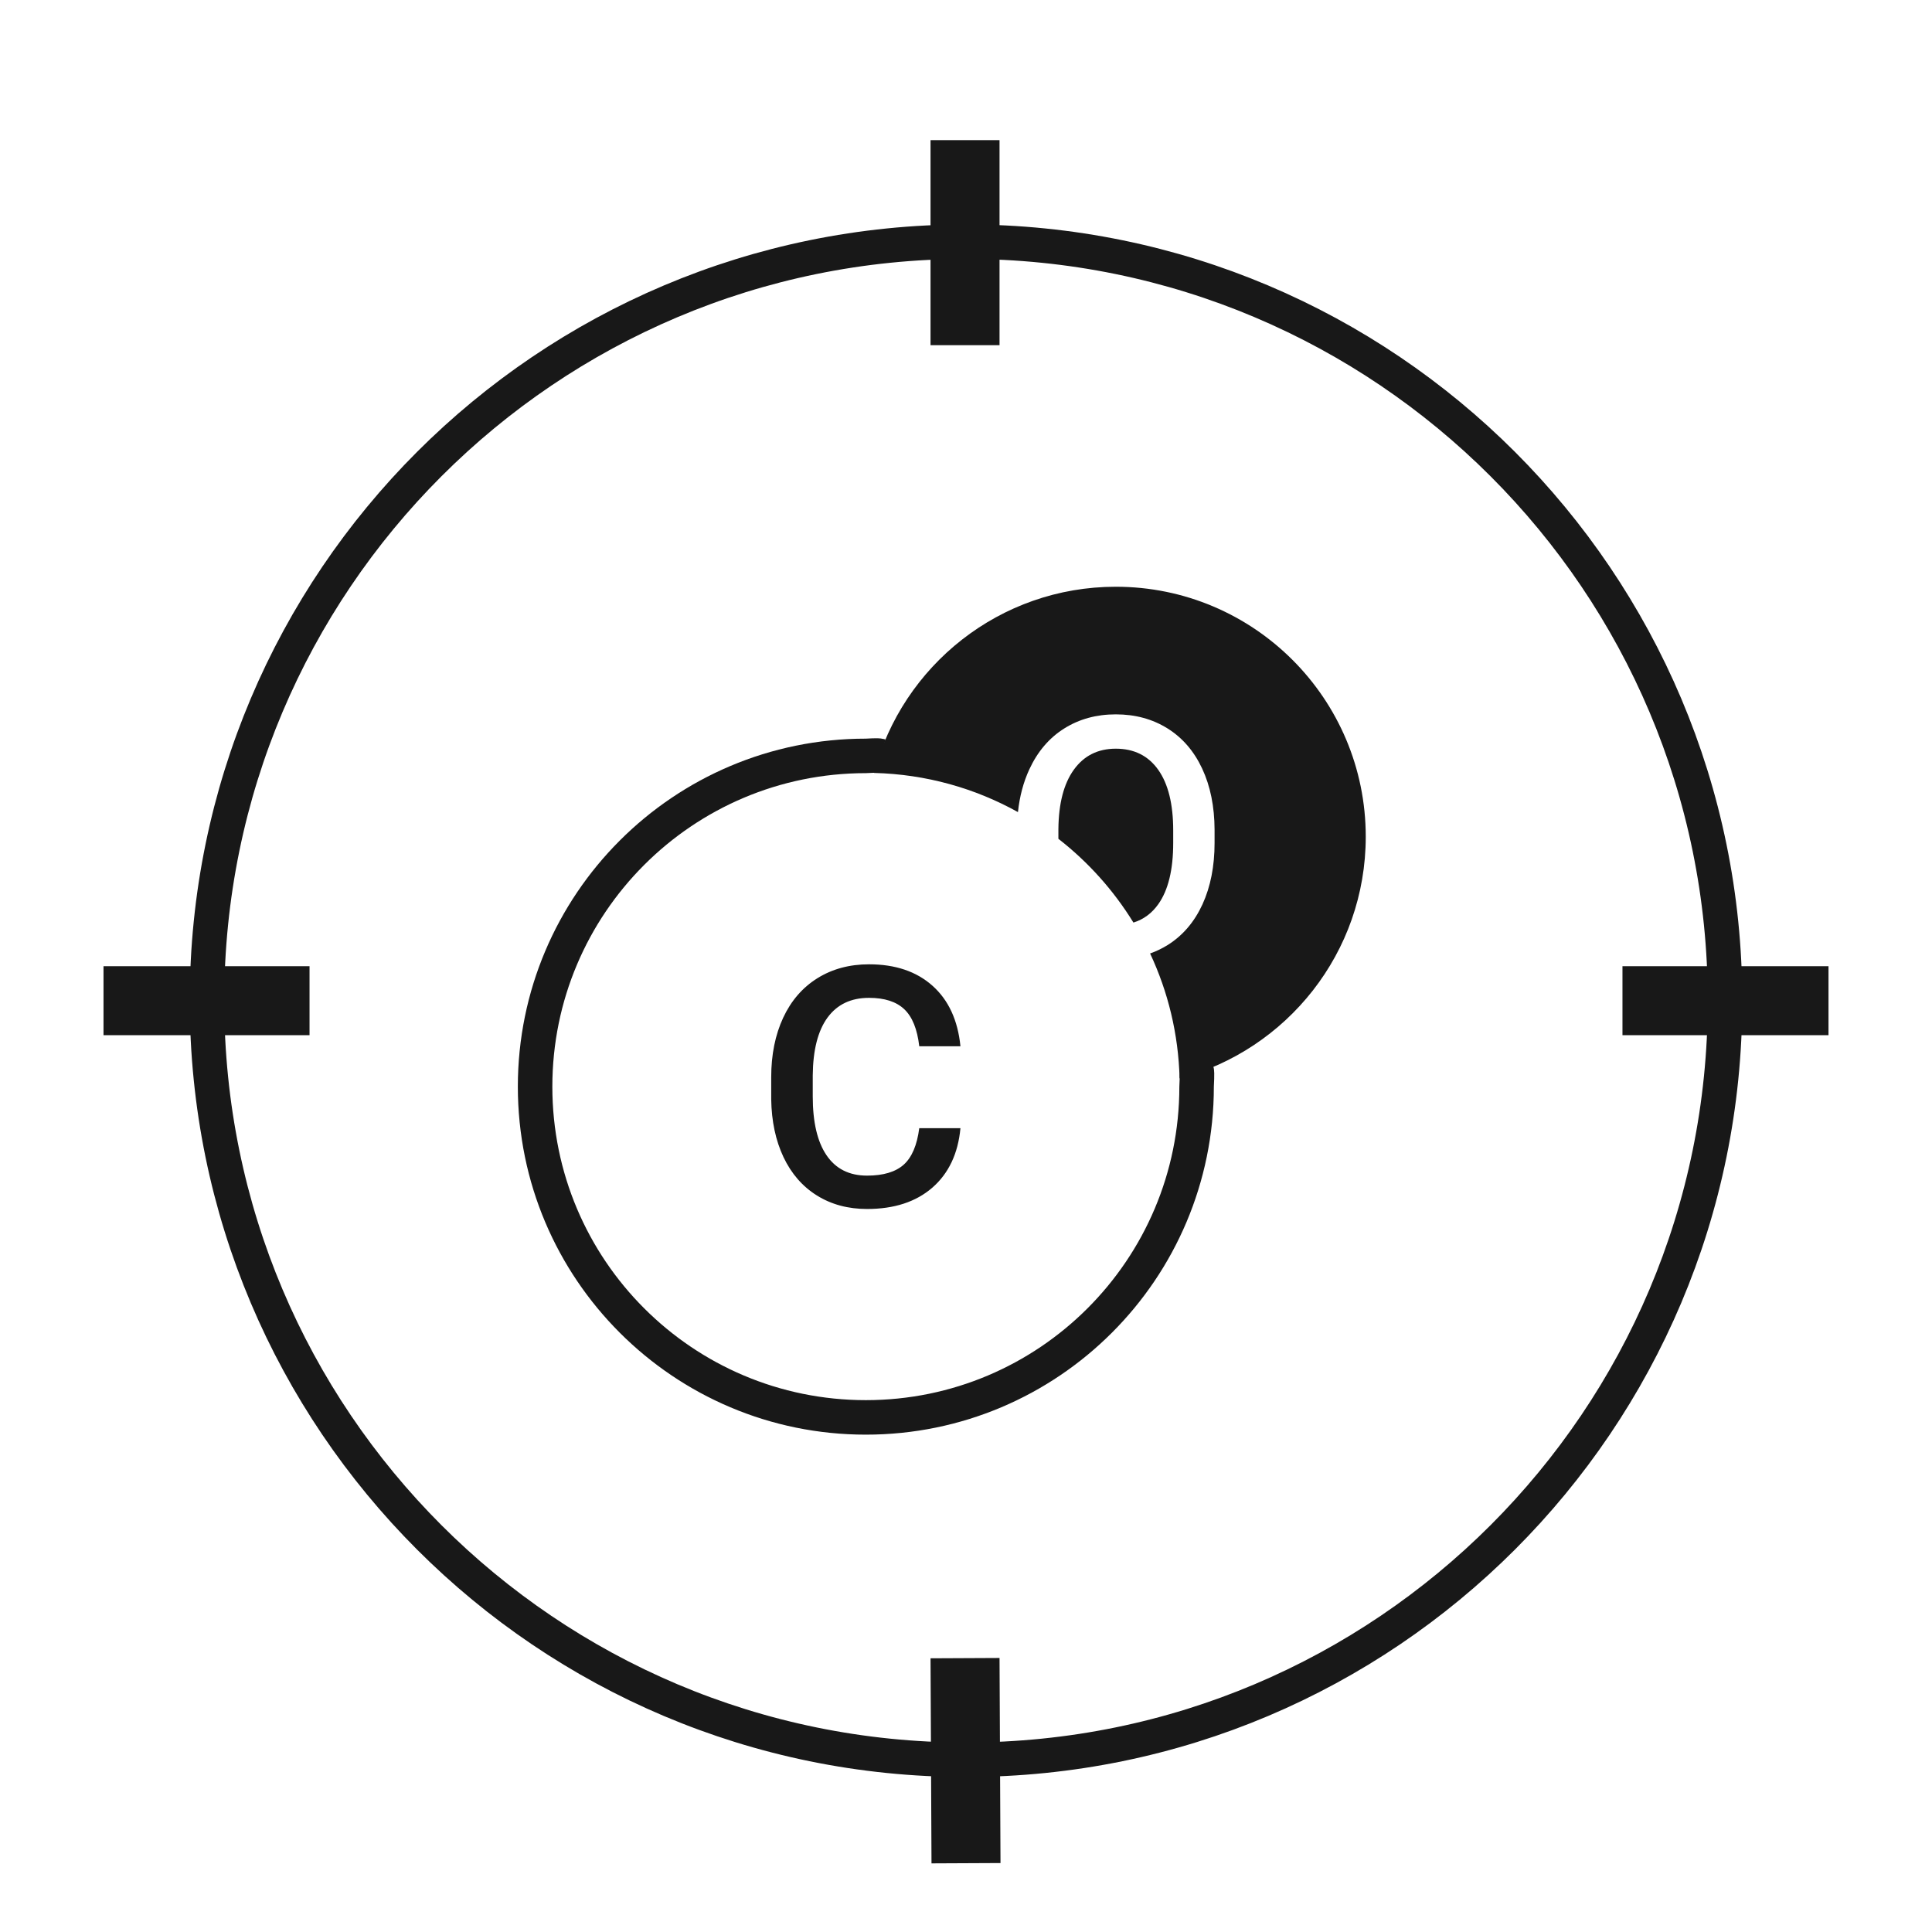
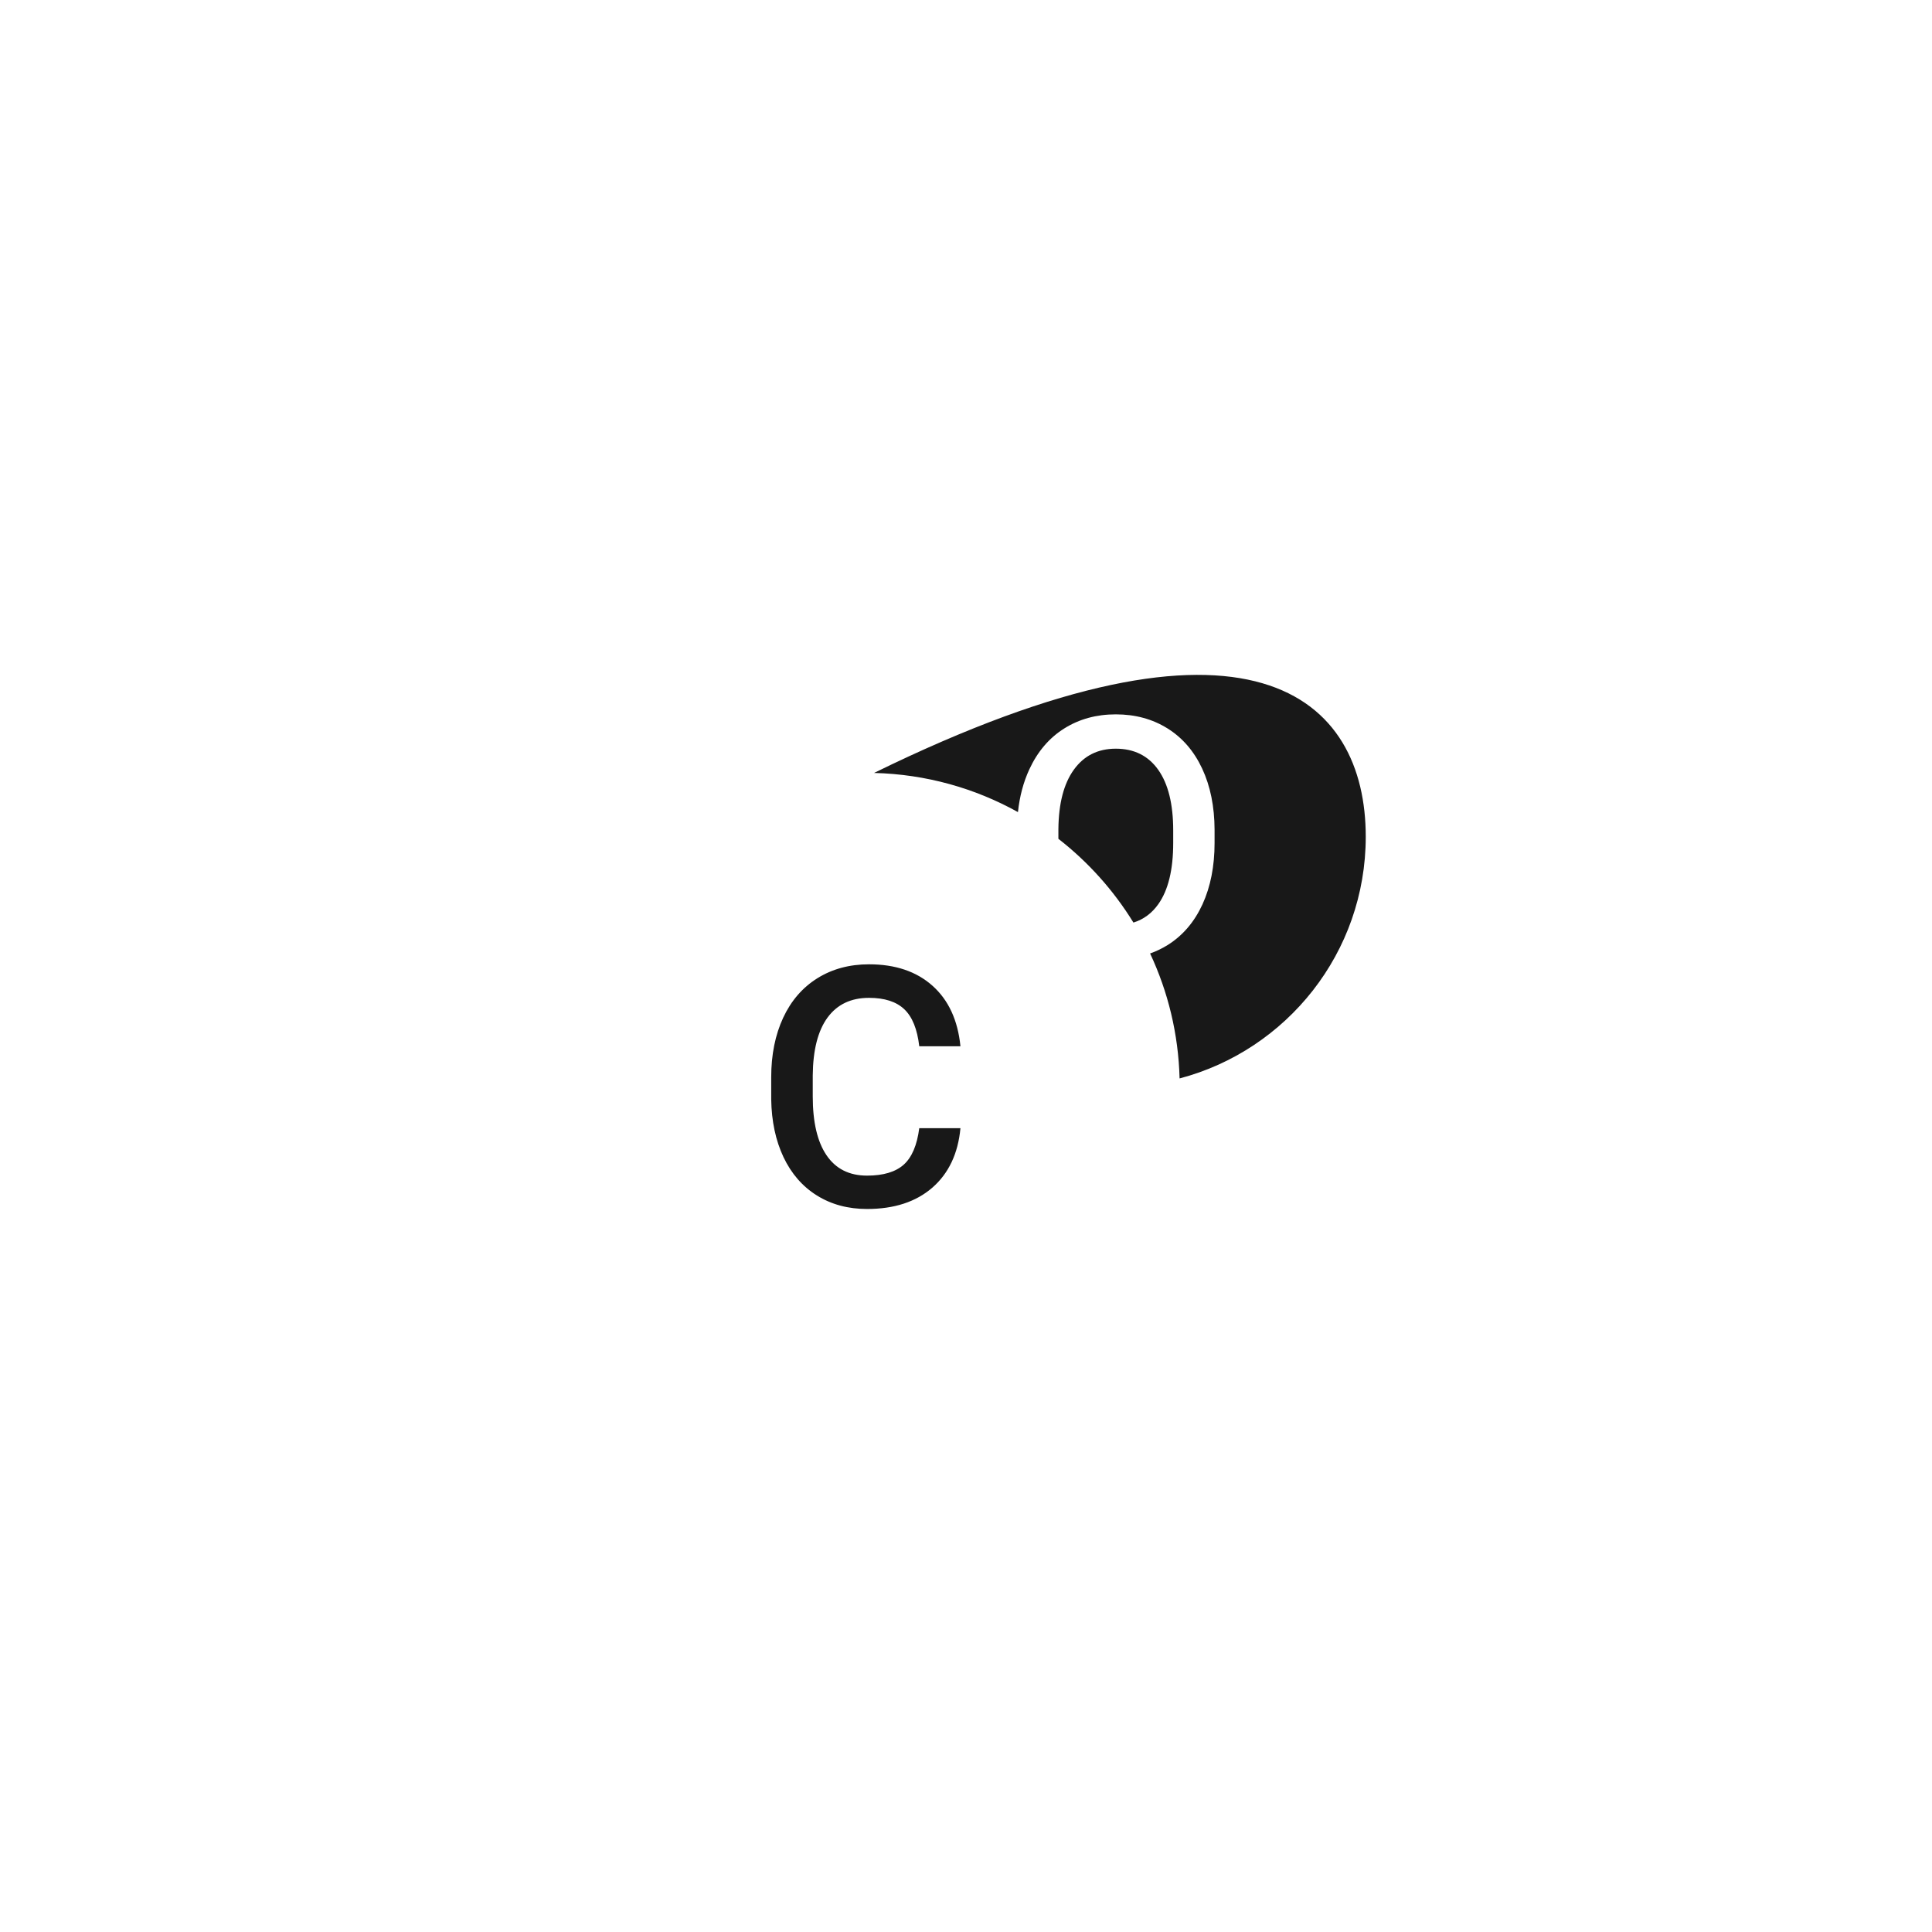
<svg xmlns="http://www.w3.org/2000/svg" viewBox="0 0 56 56">
  <g fill="none" fill-rule="evenodd">
-     <path stroke="#181818" d="M25.516,21.91 C25.437,21.884 25.181,21.91 25.097,21.91 C19.802,21.91 15.51,26.201 15.51,31.497 C15.51,36.791 19.802,41.084 25.097,41.084 C30.392,41.084 34.684,36.791 34.684,31.497 C34.684,31.413 34.71,31.102 34.684,31.023 M28,51.007 C15.85,51.007 6,41.157 6,29.006 C6,16.857 15.85,7.006 28,7.006 C40.151,7.006 50,16.857 50,29.006 C50,41.157 40.151,51.007 28,51.007 Z" />
-     <path fill="#181818" d="M27.839,32.701 C27.77,33.437 27.498,34.012 27.024,34.425 C26.549,34.837 25.919,35.043 25.132,35.043 C24.582,35.043 24.098,34.913 23.679,34.652 C23.26,34.391 22.938,34.02 22.71,33.54 C22.483,33.059 22.364,32.502 22.354,31.867 L22.354,31.222 C22.354,30.571 22.47,29.997 22.7,29.501 C22.931,29.005 23.262,28.623 23.693,28.354 C24.125,28.085 24.624,27.951 25.189,27.951 C25.951,27.951 26.564,28.158 27.028,28.572 C27.493,28.986 27.763,29.571 27.839,30.326 L26.645,30.326 C26.588,29.83 26.443,29.472 26.211,29.253 C25.979,29.033 25.638,28.923 25.189,28.923 C24.668,28.923 24.267,29.113 23.987,29.494 C23.708,29.875 23.565,30.433 23.558,31.17 L23.558,31.781 C23.558,32.527 23.692,33.097 23.959,33.488 C24.226,33.88 24.617,34.076 25.132,34.076 C25.603,34.076 25.957,33.97 26.194,33.759 C26.431,33.547 26.581,33.194 26.645,32.701 L27.839,32.701 Z M32.853,26.741 C32.278,25.806 31.54,24.984 30.678,24.313 L30.678,24.034 C30.685,23.291 30.833,22.717 31.126,22.31 C31.418,21.905 31.823,21.701 32.342,21.701 C32.873,21.701 33.282,21.905 33.572,22.313 C33.861,22.721 34.006,23.307 34.006,24.072 L34.006,24.432 C34.006,25.209 33.862,25.8 33.576,26.205 C33.389,26.471 33.147,26.65 32.853,26.741 L32.853,26.741 Z M33.336,27.637 C33.517,27.573 33.689,27.49 33.852,27.388 C34.286,27.114 34.62,26.722 34.855,26.212 C35.088,25.701 35.205,25.108 35.205,24.432 L35.205,24.048 C35.202,23.375 35.082,22.784 34.845,22.277 C34.608,21.77 34.272,21.382 33.837,21.111 C33.402,20.841 32.904,20.706 32.342,20.706 C31.779,20.706 31.28,20.843 30.846,21.116 C30.411,21.389 30.075,21.784 29.836,22.299 C29.664,22.671 29.554,23.084 29.506,23.539 C28.265,22.849 26.846,22.442 25.335,22.404 C26.152,19.297 28.98,17.007 32.342,17.007 C36.343,17.007 39.587,20.25 39.587,24.252 C39.587,27.615 37.296,30.442 34.191,31.259 C34.157,29.967 33.855,28.742 33.336,27.637 L33.336,27.637 Z" />
-     <path stroke="#181818" stroke-width="2" d="M27.972,48.062 L28,54.006 L27.972,48.062 Z M27.972,4.062 L27.972,10.006 L27.972,4.062 Z M8.972,29.006 L3,29.006 L8.972,29.006 Z M53,29.006 L47.028,29.006 L53,29.006 Z" />
+     <path fill="#181818" d="M27.839,32.701 C27.77,33.437 27.498,34.012 27.024,34.425 C26.549,34.837 25.919,35.043 25.132,35.043 C24.582,35.043 24.098,34.913 23.679,34.652 C23.26,34.391 22.938,34.02 22.71,33.54 C22.483,33.059 22.364,32.502 22.354,31.867 L22.354,31.222 C22.354,30.571 22.47,29.997 22.7,29.501 C22.931,29.005 23.262,28.623 23.693,28.354 C24.125,28.085 24.624,27.951 25.189,27.951 C25.951,27.951 26.564,28.158 27.028,28.572 C27.493,28.986 27.763,29.571 27.839,30.326 L26.645,30.326 C26.588,29.83 26.443,29.472 26.211,29.253 C25.979,29.033 25.638,28.923 25.189,28.923 C24.668,28.923 24.267,29.113 23.987,29.494 C23.708,29.875 23.565,30.433 23.558,31.17 L23.558,31.781 C23.558,32.527 23.692,33.097 23.959,33.488 C24.226,33.88 24.617,34.076 25.132,34.076 C25.603,34.076 25.957,33.97 26.194,33.759 C26.431,33.547 26.581,33.194 26.645,32.701 L27.839,32.701 Z M32.853,26.741 C32.278,25.806 31.54,24.984 30.678,24.313 L30.678,24.034 C30.685,23.291 30.833,22.717 31.126,22.31 C31.418,21.905 31.823,21.701 32.342,21.701 C32.873,21.701 33.282,21.905 33.572,22.313 C33.861,22.721 34.006,23.307 34.006,24.072 L34.006,24.432 C34.006,25.209 33.862,25.8 33.576,26.205 C33.389,26.471 33.147,26.65 32.853,26.741 L32.853,26.741 Z M33.336,27.637 C33.517,27.573 33.689,27.49 33.852,27.388 C34.286,27.114 34.62,26.722 34.855,26.212 C35.088,25.701 35.205,25.108 35.205,24.432 L35.205,24.048 C35.202,23.375 35.082,22.784 34.845,22.277 C34.608,21.77 34.272,21.382 33.837,21.111 C33.402,20.841 32.904,20.706 32.342,20.706 C31.779,20.706 31.28,20.843 30.846,21.116 C30.411,21.389 30.075,21.784 29.836,22.299 C29.664,22.671 29.554,23.084 29.506,23.539 C28.265,22.849 26.846,22.442 25.335,22.404 C36.343,17.007 39.587,20.25 39.587,24.252 C39.587,27.615 37.296,30.442 34.191,31.259 C34.157,29.967 33.855,28.742 33.336,27.637 L33.336,27.637 Z" />
  </g>
</svg>